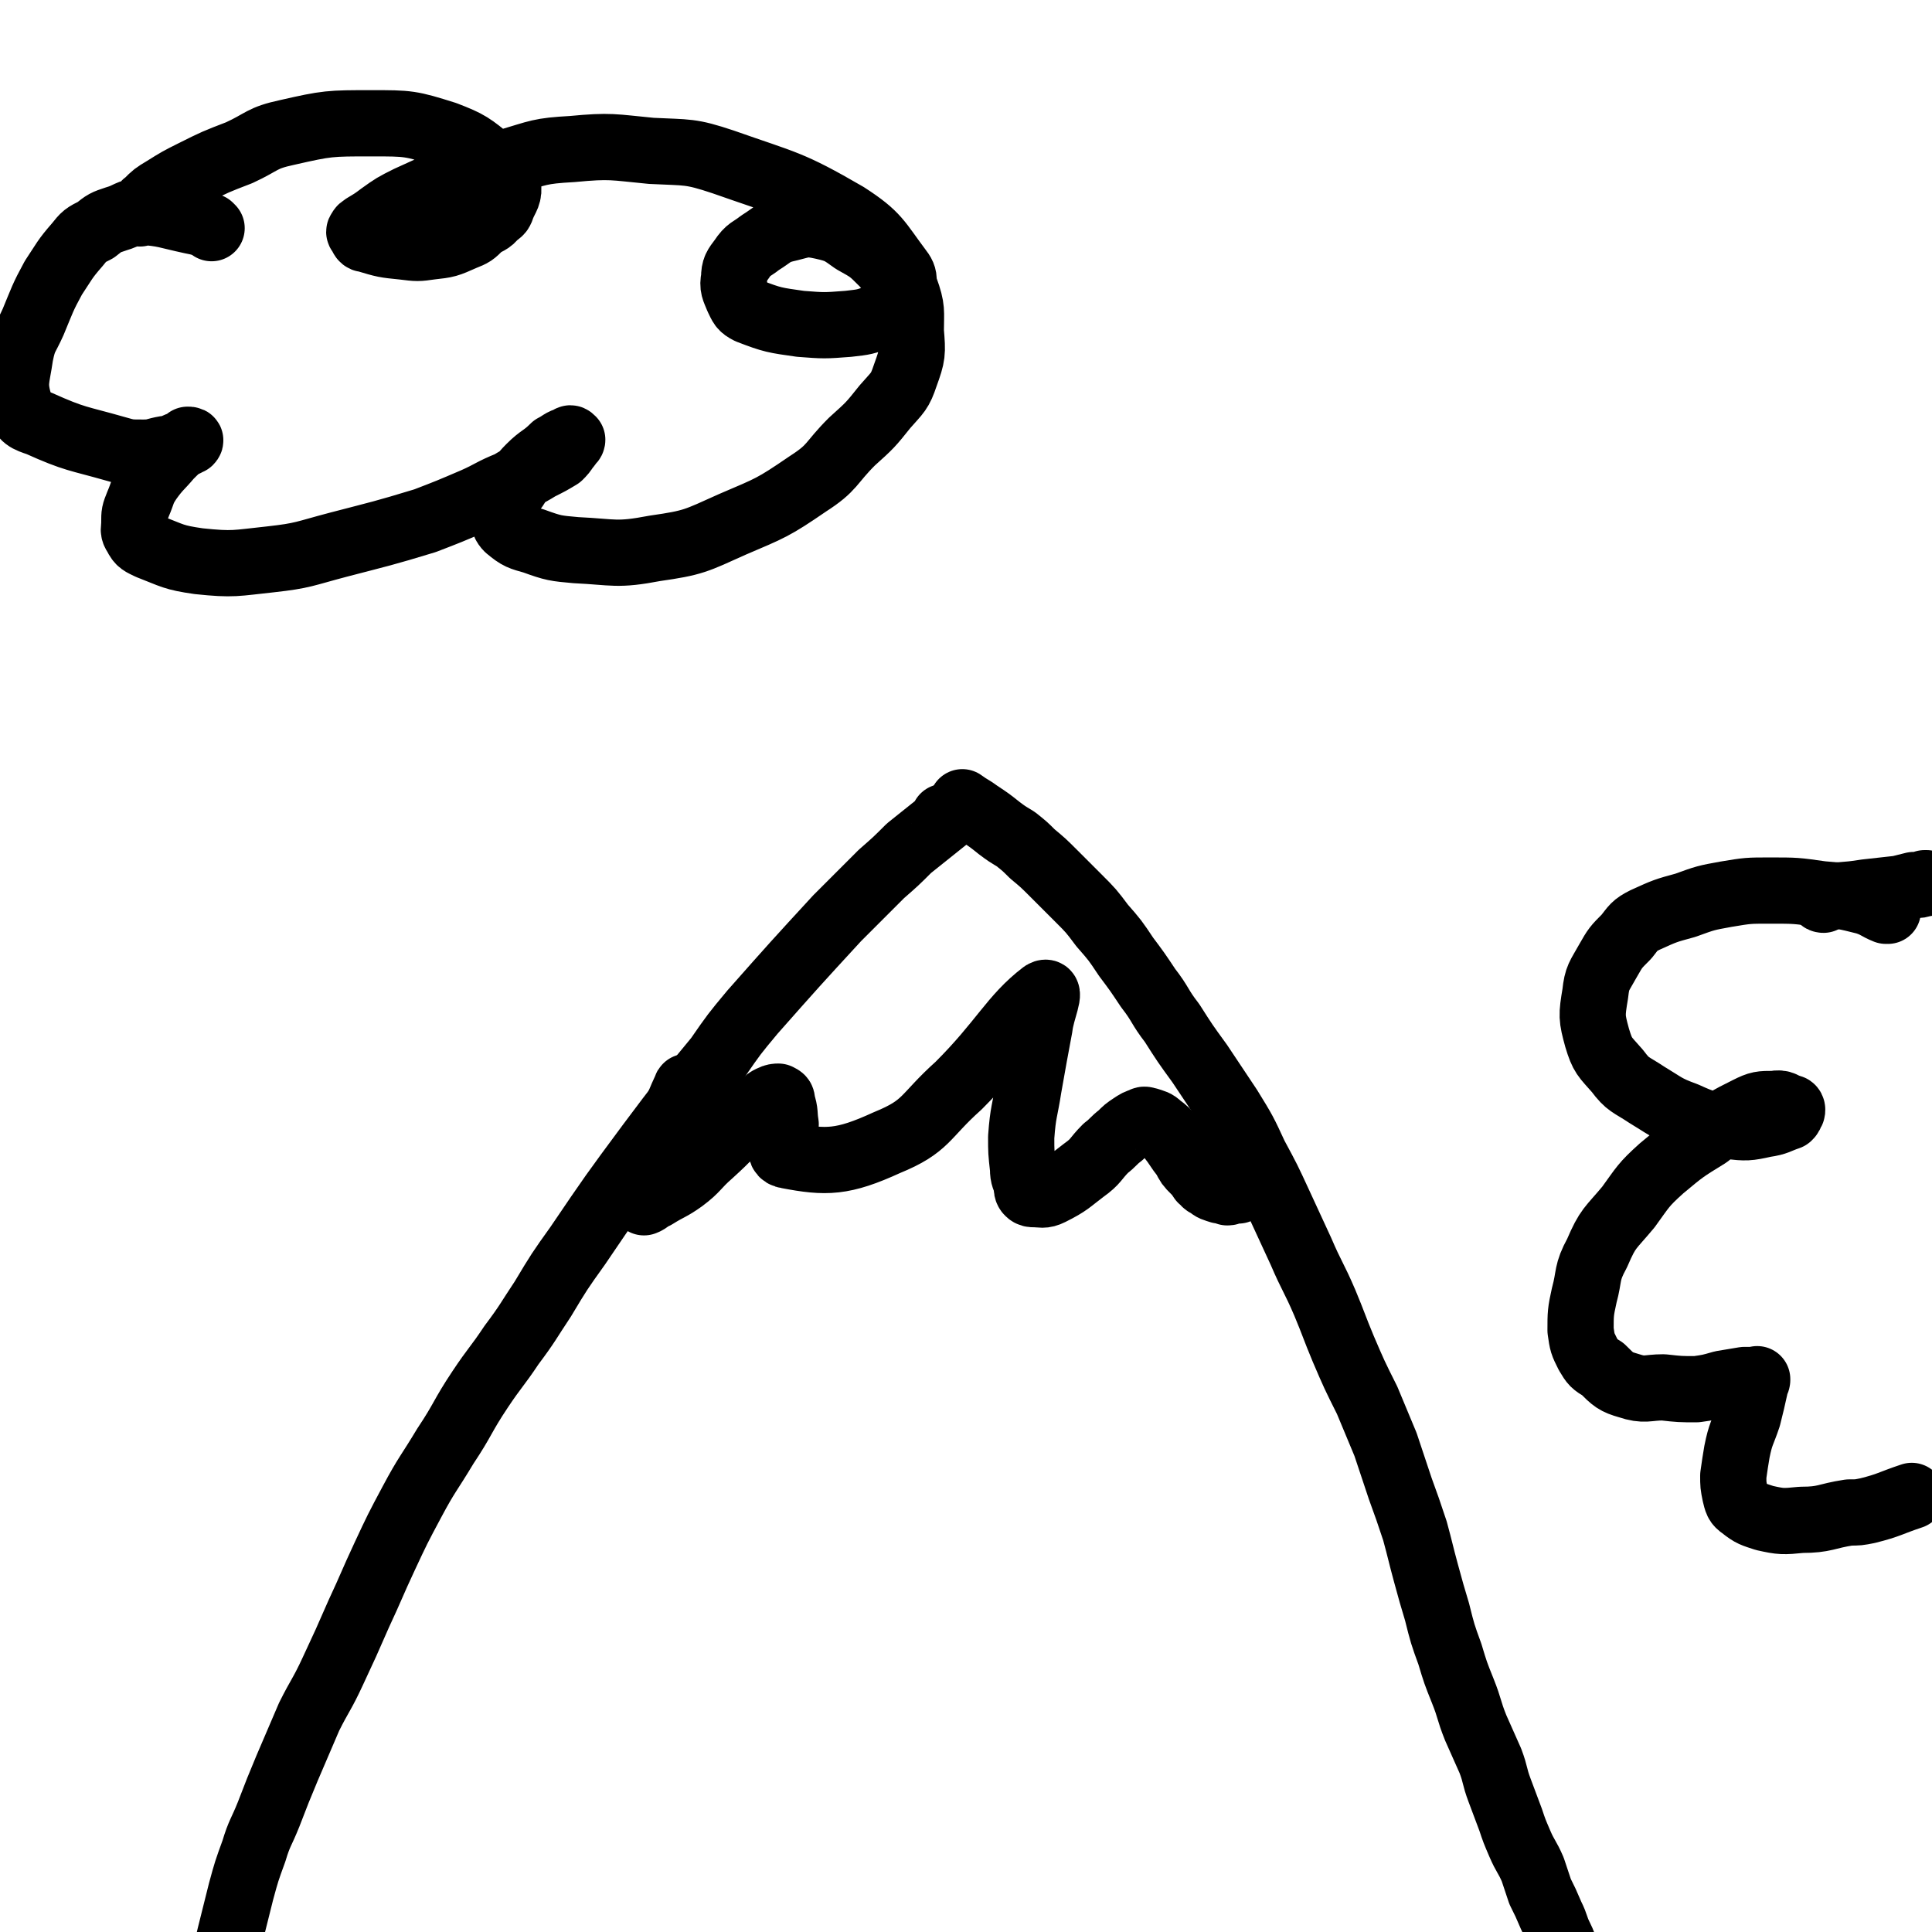
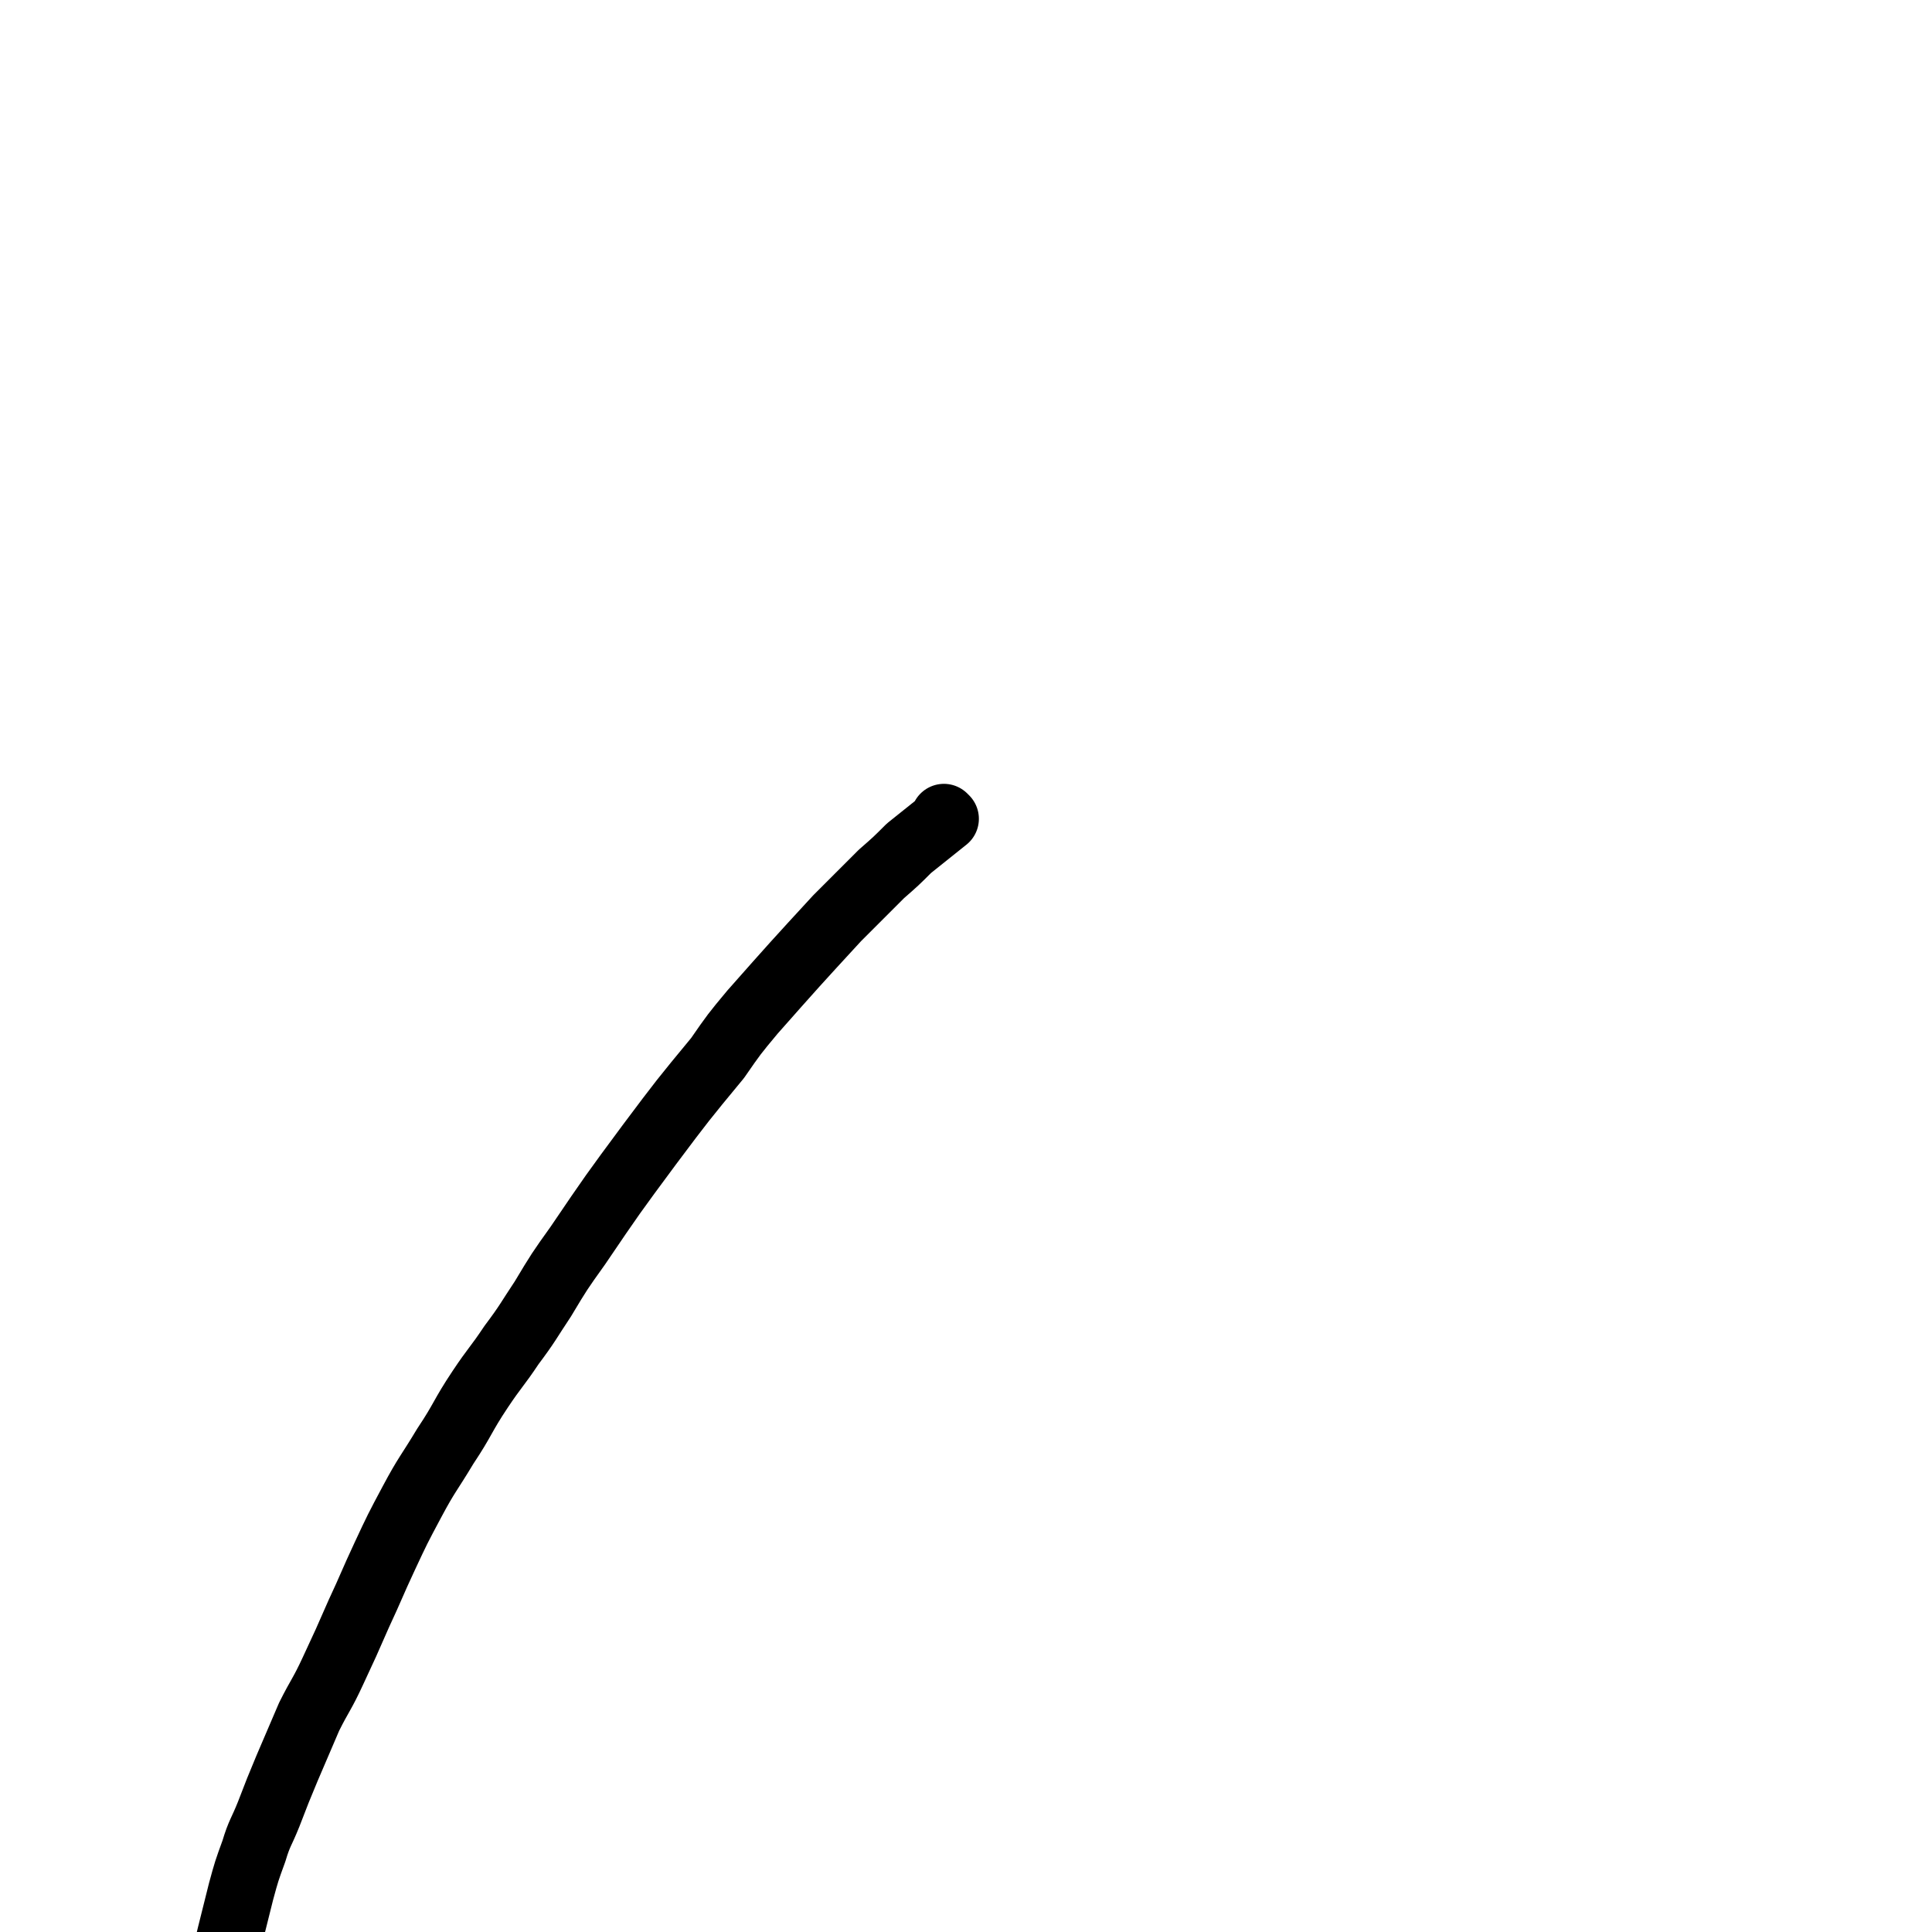
<svg xmlns="http://www.w3.org/2000/svg" viewBox="0 0 1050 1050" version="1.1">
  <g fill="none" stroke="#000000" stroke-width="36" stroke-linecap="round" stroke-linejoin="round">
    <path d="M514,445c0,0 -1,-1 -1,-1 0,0 0,1 1,1 0,0 0,0 0,0 0,0 -1,-1 -1,-1 0,0 1,1 1,1 -10,8 -10,8 -20,16 -7,7 -7,7 -15,14 -12,12 -12,12 -24,24 -23,25 -23,25 -46,51 -10,12 -10,12 -19,25 -19,23 -19,23 -37,47 -20,27 -20,27 -39,55 -10,14 -10,14 -19,29 -8,12 -8,13 -17,25 -8,12 -9,12 -17,24 -10,15 -9,16 -19,31 -9,15 -10,15 -18,30 -8,15 -8,15 -15,30 -7,15 -7,16 -14,31 -7,16 -7,16 -14,31 -6,13 -7,13 -13,25 -6,14 -6,14 -12,28 -5,12 -5,12 -10,25 -4,10 -5,10 -8,20 -4,11 -4,11 -7,22 -3,12 -3,12 -6,24 -2,9 -3,9 -5,18 -2,9 -2,9 -4,17 -1,6 0,6 -1,13 0,3 0,3 0,7 0,2 0,2 0,5 0,1 0,1 0,1 " />
-     <path d="M524,437c0,0 -1,-1 -1,-1 4,3 5,3 9,6 6,4 6,4 11,8 4,3 4,3 9,6 5,4 5,4 9,8 6,5 6,5 12,11 7,7 7,7 13,13 7,7 7,7 13,15 7,8 7,8 13,17 6,8 6,8 12,17 7,9 6,10 13,19 7,11 7,11 15,22 8,12 8,12 16,24 8,13 8,13 14,26 7,13 7,13 13,26 6,13 6,13 12,26 6,14 7,14 13,28 5,12 5,13 10,25 6,14 6,14 13,28 5,12 5,12 10,24 4,12 4,12 8,24 4,11 4,11 8,23 3,11 3,12 6,23 3,11 3,11 6,21 3,12 3,12 7,23 3,10 3,10 7,20 4,10 3,10 7,20 4,9 4,9 8,18 3,8 2,8 5,16 3,8 3,8 6,16 2,6 2,6 5,13 3,7 4,7 7,14 2,6 2,6 4,12 3,6 3,6 6,13 3,6 2,6 5,12 3,6 2,7 6,13 3,5 3,5 6,9 3,5 3,5 6,10 2,4 2,4 4,8 3,4 3,4 5,8 2,4 3,4 5,8 3,3 3,3 5,7 1,2 1,2 2,4 2,2 2,2 3,5 1,2 1,2 2,4 1,1 1,1 1,2 1,1 1,0 2,1 0,0 0,0 0,0 " />
-     <path d="M115,124c0,0 0,0 -1,-1 -5,-2 -5,-2 -10,-3 -14,-3 -14,-4 -28,-5 -6,0 -6,2 -13,4 -6,2 -6,2 -11,6 -6,3 -6,3 -10,8 -7,8 -7,9 -13,18 -6,11 -6,12 -11,24 -4,9 -5,8 -7,18 -2,14 -4,15 0,28 1,6 4,7 10,9 20,9 21,8 42,14 7,2 7,2 15,2 6,0 6,-1 12,-2 3,0 2,0 5,-1 1,-1 1,-1 3,-1 2,-1 2,-1 3,-1 1,-1 0,-1 1,-2 1,0 2,0 1,1 -1,0 -2,-1 -3,1 -4,3 -4,3 -8,7 -5,6 -6,6 -11,13 -4,6 -3,6 -6,13 -2,5 -2,5 -2,10 0,4 -1,4 1,7 2,4 3,4 7,6 13,5 13,6 27,8 19,2 20,1 39,-1 18,-2 18,-3 37,-8 23,-6 24,-6 47,-13 13,-5 13,-5 27,-11 9,-4 9,-5 19,-9 8,-5 8,-4 16,-9 6,-3 6,-3 11,-6 2,-2 2,-2 4,-5 1,-1 1,-1 2,-3 1,0 1,-1 1,-1 -1,-1 -1,-1 -2,0 -4,1 -4,2 -8,4 -6,6 -7,5 -13,11 -5,5 -4,5 -8,11 -3,4 -3,4 -5,9 -1,3 -2,3 -1,7 0,3 0,4 2,6 6,5 7,5 14,7 11,4 12,4 23,5 21,1 22,3 43,-1 21,-3 22,-4 42,-13 21,-9 22,-9 41,-22 14,-9 12,-11 24,-23 10,-9 10,-9 18,-19 7,-8 8,-8 11,-17 4,-11 4,-12 3,-24 0,-11 1,-12 -3,-23 -4,-8 -6,-7 -12,-14 -7,-7 -7,-7 -16,-12 -7,-5 -8,-6 -17,-8 -9,-2 -10,-1 -18,1 -9,2 -8,3 -16,8 -5,4 -6,3 -10,9 -3,4 -4,5 -4,10 -1,5 0,6 2,11 2,4 2,5 6,7 13,5 14,5 28,7 13,1 13,1 26,0 9,-1 9,-1 17,-4 6,-1 7,-1 11,-5 2,-2 1,-3 1,-7 0,-6 3,-8 -1,-13 -12,-16 -12,-19 -29,-30 -31,-18 -33,-17 -67,-29 -18,-6 -19,-5 -39,-6 -21,-2 -22,-3 -43,-1 -18,1 -18,2 -35,7 -16,4 -16,4 -32,10 -11,5 -11,5 -22,10 -8,4 -8,4 -15,9 -4,3 -4,3 -9,6 -1,1 -2,1 -2,2 -1,1 -1,1 0,2 1,2 1,3 3,3 10,3 10,3 20,4 8,1 8,1 15,0 9,-1 9,-1 18,-5 5,-2 5,-2 9,-6 4,-3 5,-2 8,-6 3,-2 3,-2 4,-5 2,-5 4,-6 3,-12 -2,-6 -3,-8 -9,-12 -11,-9 -12,-10 -25,-15 -19,-6 -20,-6 -40,-6 -23,0 -24,0 -46,5 -14,3 -13,5 -26,11 -13,5 -13,5 -25,11 -8,4 -8,4 -16,9 -5,3 -5,3 -9,7 -3,2 -2,3 -4,6 " />
-     <path d="M1026,495c-1,0 -1,-1 -1,-1 -1,0 0,1 0,1 -5,-2 -5,-3 -11,-5 -12,-3 -12,-3 -24,-4 -14,-2 -14,-2 -28,-2 -12,0 -12,0 -24,2 -11,2 -11,2 -22,6 -11,3 -11,3 -22,8 -6,3 -6,4 -10,9 -6,6 -6,6 -10,13 -5,9 -6,9 -7,18 -2,12 -2,13 1,24 3,10 4,10 11,18 6,8 7,7 16,13 10,6 10,7 21,11 11,5 12,5 24,6 9,1 10,1 19,-1 7,-1 7,-2 13,-4 1,-1 1,-1 1,-2 1,-1 1,-1 1,-2 0,0 0,-1 -1,-1 -4,-1 -4,-3 -9,-2 -7,0 -8,0 -14,3 -12,6 -12,6 -22,14 -13,8 -13,8 -25,18 -10,9 -10,10 -18,21 -10,12 -11,11 -17,25 -6,11 -4,12 -7,23 -2,9 -2,10 -2,19 1,7 1,7 4,13 3,5 3,5 8,8 6,6 7,7 14,9 9,3 10,1 19,1 9,1 9,1 18,1 7,-1 7,-1 14,-3 6,-1 6,-1 12,-2 2,0 2,0 4,0 1,0 1,0 3,0 0,0 0,-1 0,0 0,1 -1,1 -1,3 -2,9 -2,9 -4,17 -3,9 -4,9 -6,19 -1,6 -1,6 -2,13 0,5 0,5 1,10 1,4 1,5 4,7 5,4 6,4 12,6 9,2 10,2 20,1 13,0 13,-2 26,-4 5,0 5,0 10,-1 12,-3 12,-4 24,-8 " />
-     <path d="M991,489c-1,0 -2,-1 -1,-1 10,-2 12,-1 24,-3 9,-1 9,-1 18,-2 4,-1 4,-1 8,-2 3,0 3,0 6,-1 1,0 1,0 1,0 " />
-     <path d="M374,592c0,0 -1,-1 -1,-1 0,0 0,0 1,0 0,0 0,0 0,0 0,1 -1,-1 -1,0 -7,15 -6,16 -13,32 -3,8 -4,7 -6,15 -2,5 -2,5 -3,10 0,3 0,3 -1,5 0,1 0,0 0,0 0,0 0,0 1,0 2,-1 2,-2 5,-3 8,-5 8,-4 15,-9 8,-6 7,-7 15,-14 11,-10 10,-10 21,-21 4,-3 4,-3 8,-6 2,-2 2,-2 4,-3 2,-1 3,-1 4,-1 2,1 2,1 2,3 2,6 1,6 2,12 0,9 -6,16 1,17 21,4 30,4 54,-7 22,-9 20,-14 39,-31 24,-24 29,-37 46,-50 5,-3 -1,9 -2,18 -3,16 -3,16 -6,33 -2,13 -3,13 -4,27 0,8 0,8 1,17 0,5 1,5 2,9 0,2 0,3 1,4 1,1 2,1 3,1 4,0 5,1 9,-1 10,-5 10,-6 18,-12 7,-5 6,-6 12,-12 4,-3 4,-4 8,-7 3,-3 3,-3 6,-5 3,-2 3,-2 6,-3 1,-1 2,0 3,0 3,1 4,1 6,3 4,3 4,3 6,6 4,5 4,6 8,11 2,4 2,4 5,7 2,2 2,2 4,5 2,1 1,2 4,3 2,2 3,2 6,3 2,0 2,0 4,1 2,0 2,-1 3,-1 2,0 2,0 3,0 0,0 0,0 0,0 " />
  </g>
</svg>